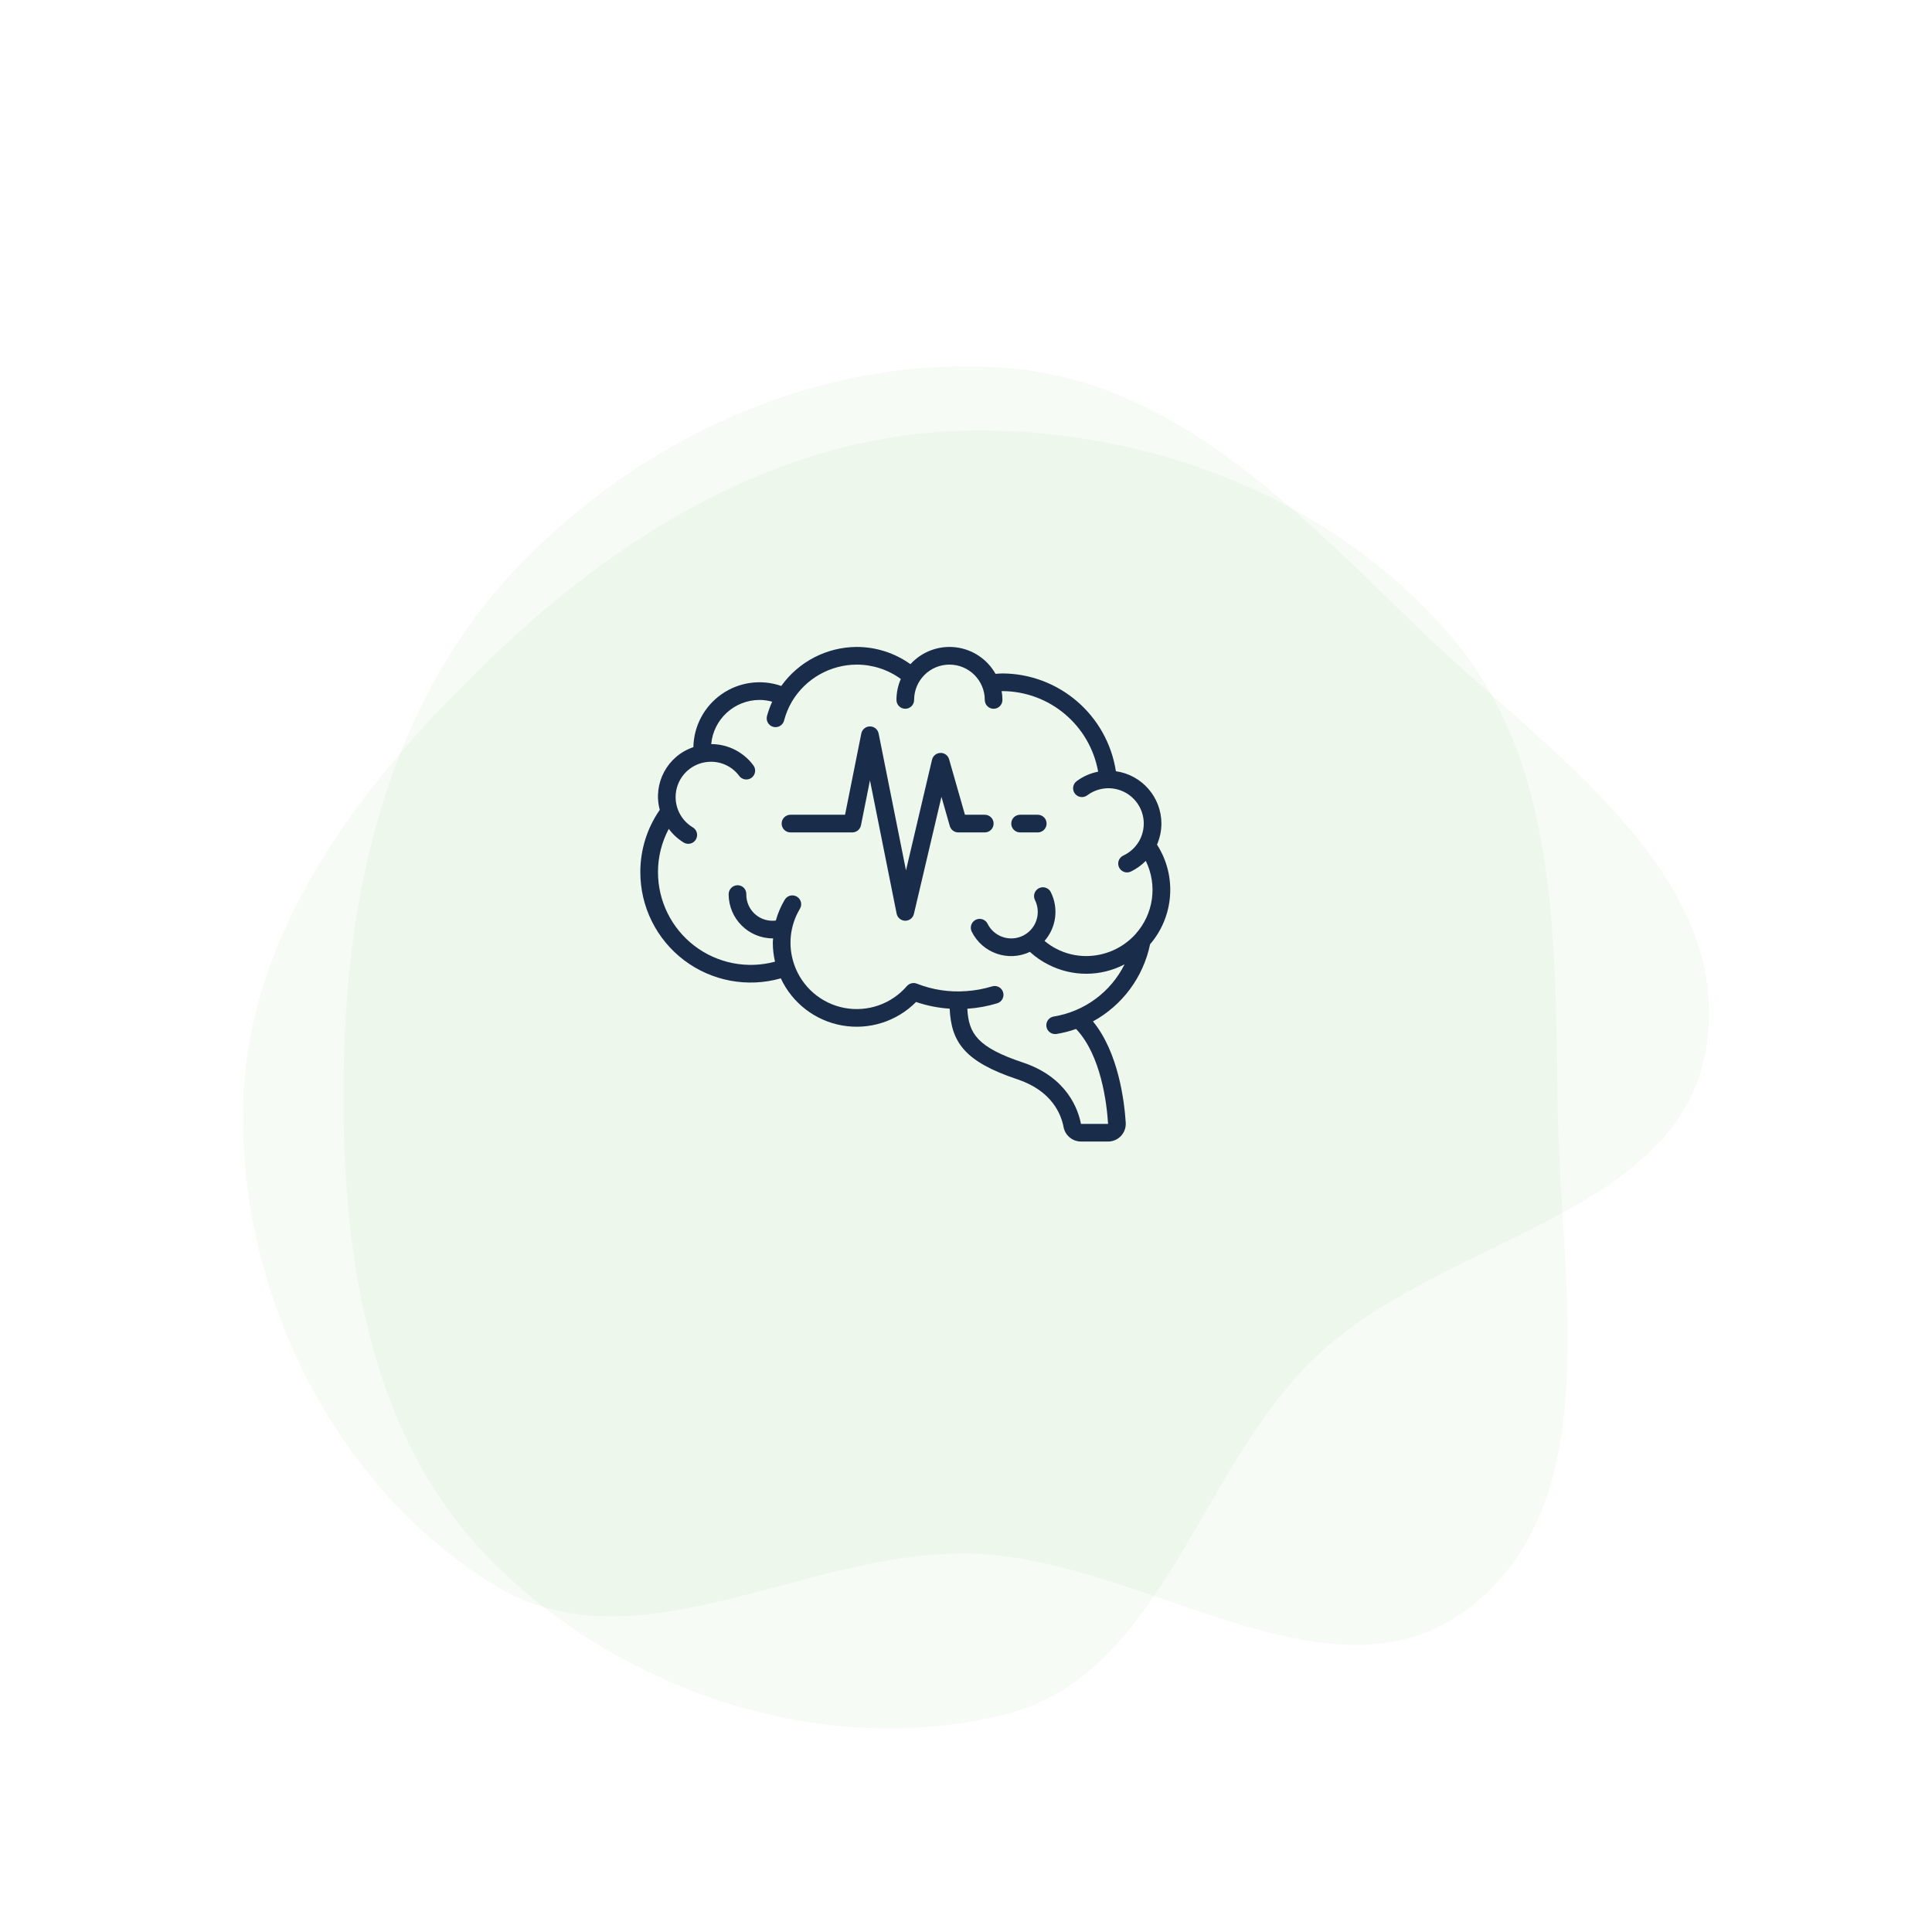
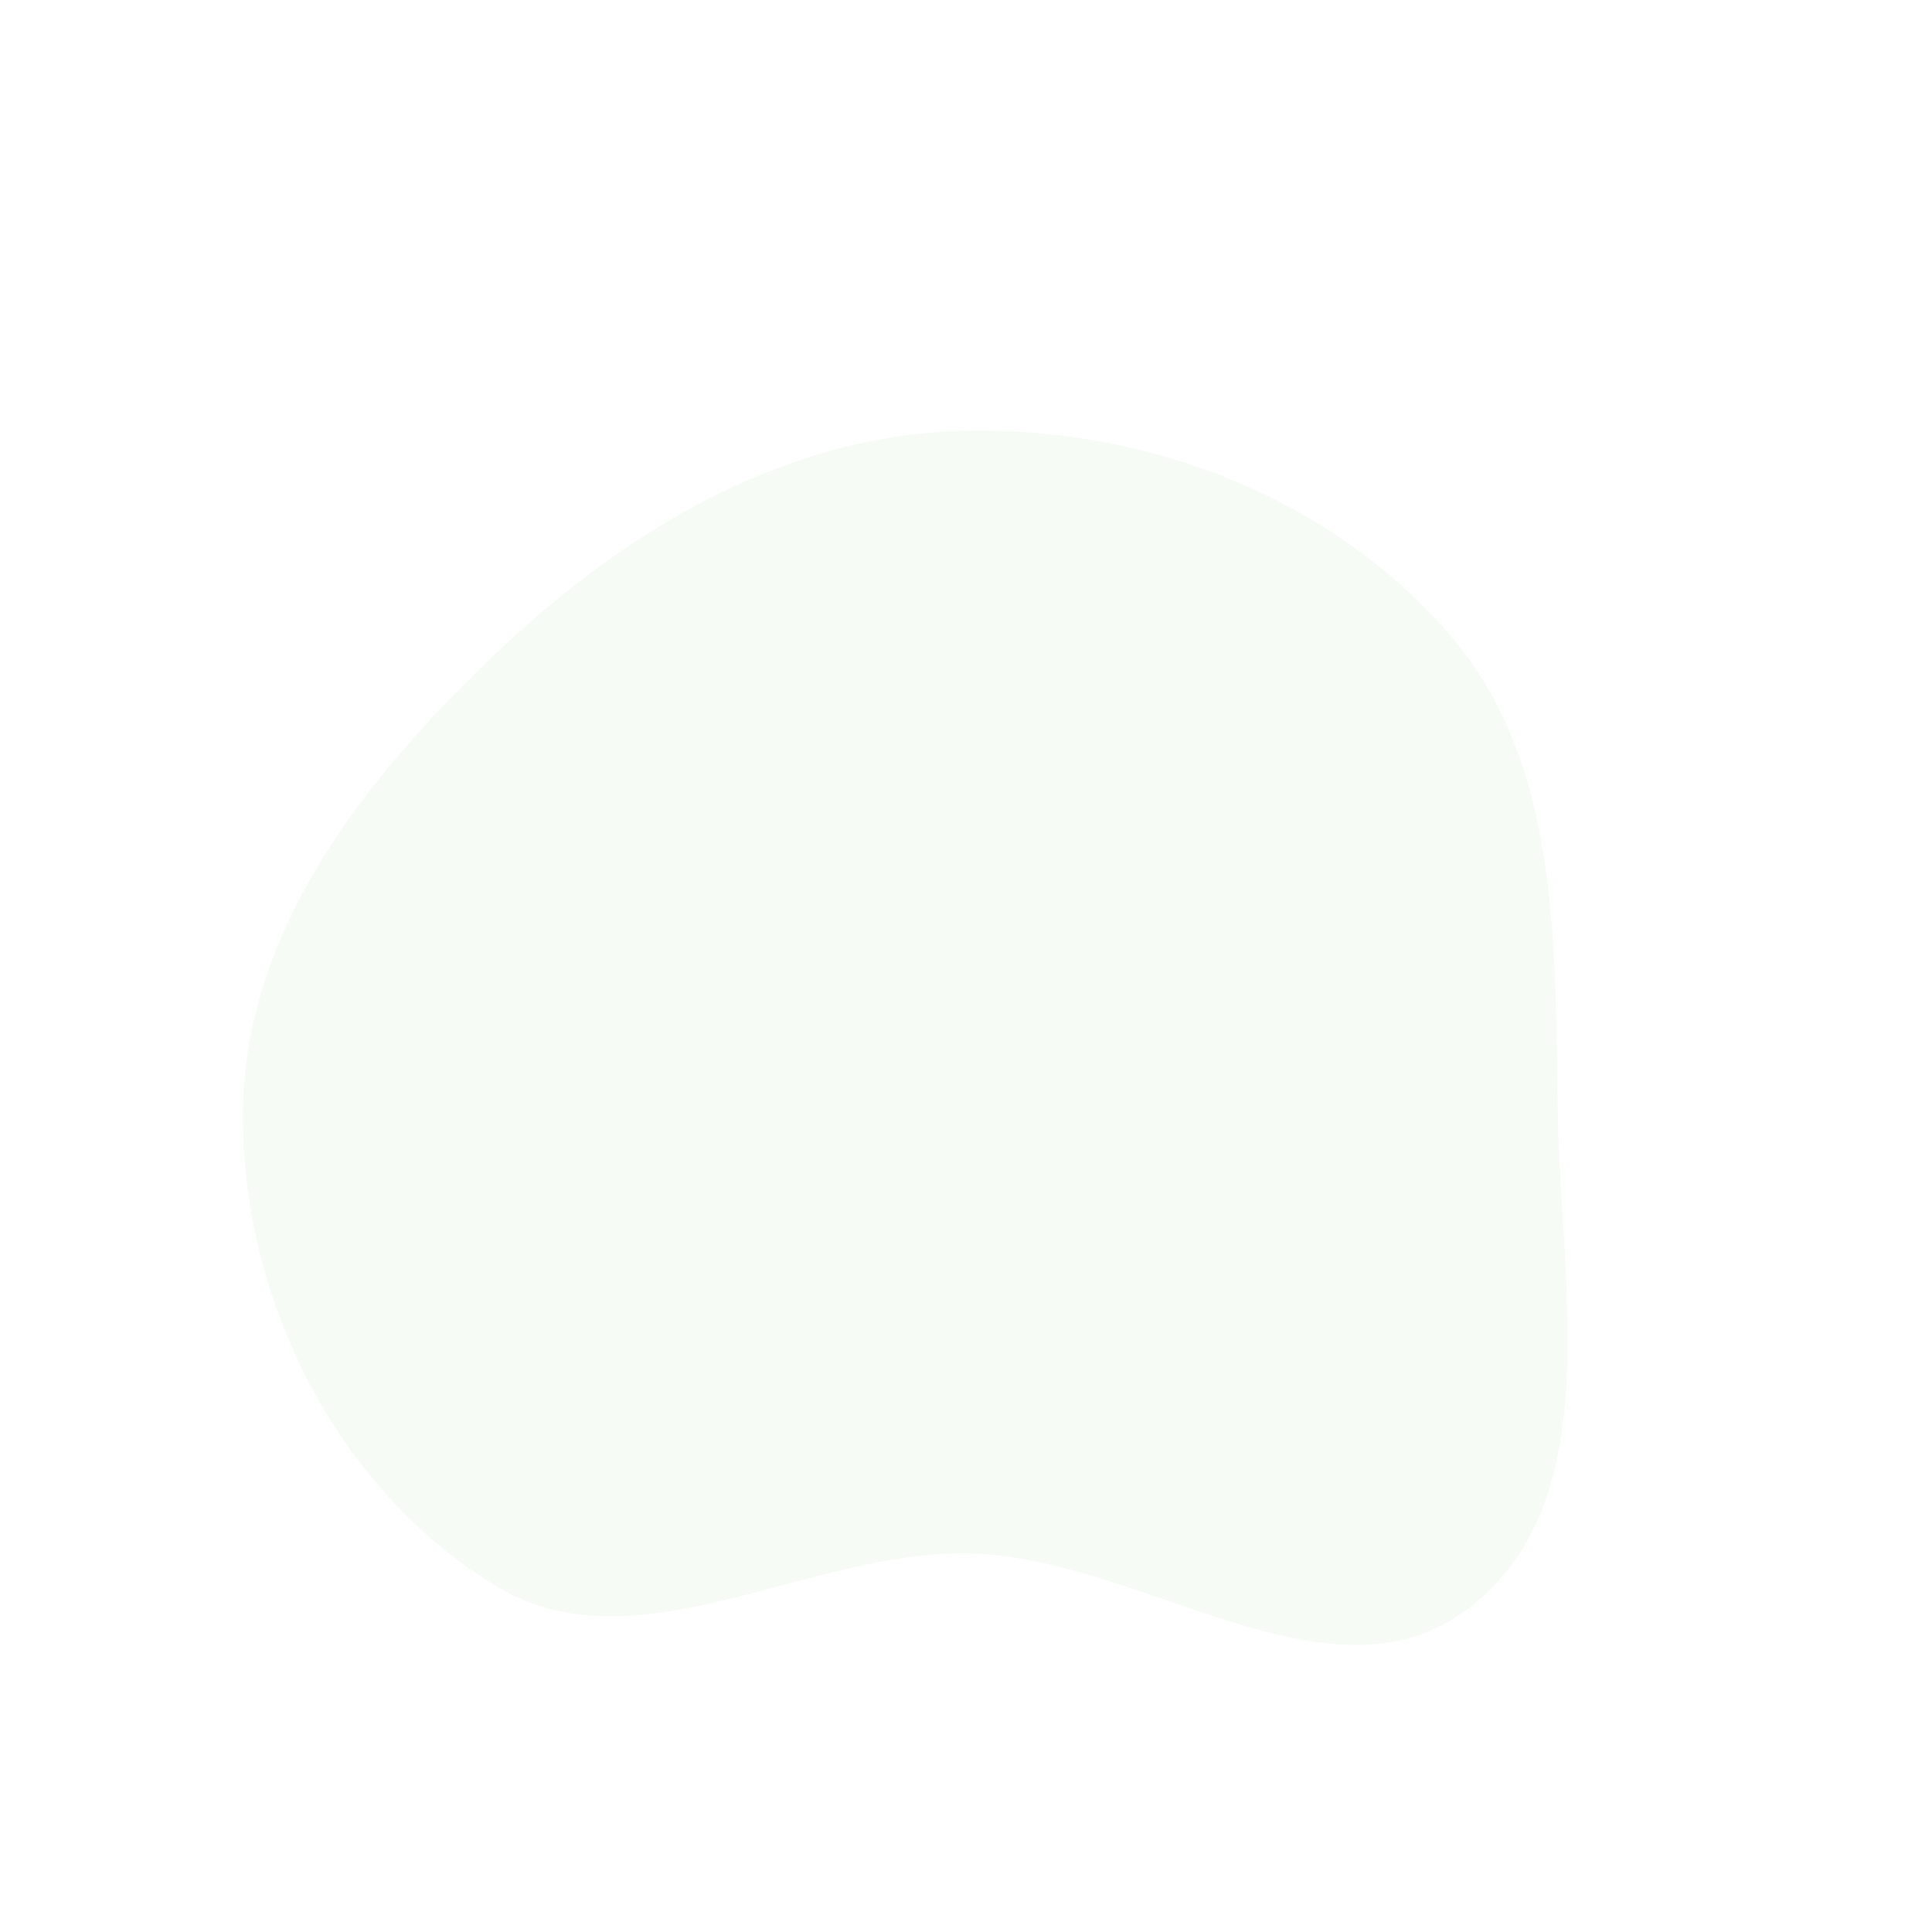
<svg xmlns="http://www.w3.org/2000/svg" width="175" height="175" viewBox="0 0 175 175" fill="none">
  <g opacity="0.05" filter="url(#filter0_ddd)">
    <path fill-rule="evenodd" clip-rule="evenodd" d="M87.86 128.723C72.95 128.365 57.669 139.376 44.922 131.655C30.506 122.922 21.881 105.649 22.002 88.828C22.122 72.09 33.314 58.083 45.534 46.612C57.31 35.557 71.69 27.216 87.86 27.005C104.226 26.791 120.641 33.108 131.307 45.492C141.364 57.169 140.824 73.436 141.104 88.828C141.392 104.652 145.599 124.258 132.913 133.764C120.352 143.175 103.565 129.099 87.86 128.723Z" fill="#3BA935" />
  </g>
  <g opacity="0.05" filter="url(#filter1_ddd)">
-     <path fill-rule="evenodd" clip-rule="evenodd" d="M119.182 110.895C108.387 121.185 105.367 139.777 90.894 143.33C74.525 147.348 56.213 141.234 44.404 129.253C32.654 117.333 30.663 99.514 31.192 82.762C31.703 66.618 35.972 50.553 47.257 38.97C58.679 27.245 74.753 20.105 91.051 21.32C106.419 22.466 117.541 34.35 128.622 45.035C140.015 56.021 156.853 66.91 154.604 82.602C152.378 98.139 130.554 100.056 119.182 110.895Z" fill="#3BA935" />
-   </g>
+     </g>
  <g clip-path="url(#clip0)">
-     <path d="M105.201 74.6C105.196 72.213 103.439 70.193 101.077 69.857C100.291 64.782 95.936 61.028 90.8 61C90.597 61 90.382 61.024 90.173 61.036C89.419 59.698 88.07 58.803 86.544 58.63C85.018 58.457 83.502 59.026 82.468 60.161C81.048 59.146 79.346 58.6 77.6 58.6C74.888 58.613 72.346 59.928 70.767 62.134C68.954 61.501 66.948 61.776 65.372 62.874C63.796 63.971 62.842 65.757 62.807 67.677C60.451 68.469 59.117 70.957 59.761 73.357C58.611 75.014 57.997 76.983 58.001 79C57.998 82.134 59.466 85.089 61.967 86.979C64.467 88.869 67.71 89.476 70.725 88.618C71.771 90.866 73.85 92.461 76.292 92.888C78.734 93.315 81.231 92.52 82.977 90.76C83.96 91.094 84.984 91.297 86.02 91.365C86.168 94.357 87.319 96.151 92.148 97.76C95.283 98.805 96.12 100.927 96.339 102.099C96.488 102.857 97.155 103.403 97.928 103.4H100.369C100.81 103.4 101.231 103.219 101.534 102.898C101.837 102.578 101.994 102.146 101.969 101.706C101.849 99.786 101.317 95.34 99 92.518C101.667 91.06 103.559 88.504 104.175 85.528C106.355 82.989 106.609 79.321 104.801 76.506C105.062 75.904 105.198 75.256 105.201 74.6ZM102.86 84.609L102.841 84.628C101.703 85.879 100.092 86.594 98.4 86.6C97.454 86.603 96.52 86.376 95.68 85.94C95.299 85.743 94.942 85.504 94.614 85.227C95.683 84.007 95.907 82.261 95.18 80.81C95.052 80.555 94.797 80.387 94.511 80.371C94.225 80.354 93.953 80.492 93.796 80.731C93.639 80.97 93.621 81.275 93.75 81.53C93.916 81.862 94.002 82.228 94.001 82.6C94.001 83.714 93.236 84.682 92.151 84.938C91.067 85.194 89.949 84.669 89.453 83.672C89.324 83.417 89.069 83.249 88.783 83.233C88.498 83.217 88.225 83.354 88.068 83.593C87.911 83.832 87.894 84.137 88.022 84.392C88.986 86.336 91.329 87.149 93.289 86.22C93.787 86.678 94.347 87.065 94.953 87.369C97.122 88.487 99.699 88.48 101.862 87.351C100.61 89.865 98.224 91.624 95.452 92.076C95.038 92.14 94.745 92.512 94.778 92.929C94.811 93.346 95.159 93.667 95.577 93.666C95.62 93.666 95.663 93.663 95.705 93.656C96.306 93.557 96.897 93.406 97.47 93.202C99.742 95.59 100.256 99.972 100.369 101.803H97.912C97.683 100.581 96.712 97.594 92.653 96.241C88.528 94.866 87.736 93.617 87.62 91.368H87.663C88.568 91.306 89.463 91.141 90.33 90.876C90.752 90.746 90.99 90.298 90.86 89.876C90.73 89.454 90.283 89.216 89.861 89.346C89.104 89.577 88.324 89.721 87.535 89.773C86.005 89.892 84.469 89.661 83.042 89.096C82.726 88.978 82.37 89.066 82.146 89.319C80.745 90.945 78.582 91.699 76.474 91.295C74.365 90.891 72.634 89.39 71.935 87.36V87.356C71.351 85.682 71.542 83.835 72.457 82.316C72.684 81.937 72.562 81.445 72.183 81.218C71.805 80.99 71.313 81.112 71.085 81.491C70.731 82.081 70.459 82.718 70.276 83.382C69.594 83.473 68.906 83.262 68.392 82.804C67.879 82.347 67.589 81.688 67.6 81V80.968C67.6 80.757 67.515 80.556 67.365 80.408C67.214 80.261 67.011 80.18 66.8 80.184C66.356 80.192 66 80.555 66.001 81C66.003 83.208 67.793 84.997 70.001 85H70.028C70.02 85.134 70.001 85.267 70.001 85.4C70.002 85.975 70.07 86.548 70.201 87.108C67.676 87.791 64.977 87.26 62.899 85.671C60.821 84.082 59.602 81.615 59.6 79C59.598 77.632 59.933 76.286 60.577 75.08C60.944 75.576 61.404 75.996 61.932 76.318C62.177 76.465 62.482 76.47 62.732 76.332C62.981 76.193 63.138 75.931 63.143 75.645C63.148 75.36 63 75.093 62.755 74.946C61.519 74.207 60.929 72.734 61.313 71.346C61.697 69.959 62.961 68.998 64.4 69C65.41 68.996 66.361 69.474 66.96 70.286C67.226 70.639 67.727 70.711 68.081 70.446C68.434 70.181 68.506 69.68 68.24 69.326C67.345 68.115 65.927 67.4 64.421 67.4C64.629 65.136 66.527 63.403 68.8 63.4C69.187 63.402 69.572 63.456 69.945 63.56C69.752 63.98 69.594 64.416 69.472 64.863C69.419 65.068 69.449 65.287 69.556 65.47C69.663 65.653 69.839 65.786 70.044 65.84C70.25 65.893 70.468 65.863 70.651 65.756C70.835 65.649 70.968 65.473 71.021 65.268C71.179 64.658 71.422 64.074 71.741 63.532C72.976 61.472 75.199 60.208 77.6 60.2C79.036 60.199 80.435 60.654 81.595 61.5C81.335 62.099 81.2 62.746 81.201 63.4C81.201 63.841 81.559 64.2 82.001 64.2C82.442 64.2 82.8 63.841 82.8 63.4C82.8 61.632 84.233 60.2 86.001 60.2C87.768 60.2 89.201 61.632 89.201 63.4C89.201 63.841 89.559 64.2 90.001 64.2C90.442 64.2 90.8 63.841 90.8 63.4C90.799 63.131 90.775 62.864 90.728 62.6H90.8C95.073 62.622 98.72 65.693 99.47 69.899C98.763 70.035 98.097 70.329 97.52 70.76C97.167 71.025 97.095 71.526 97.361 71.88C97.626 72.233 98.127 72.305 98.481 72.04C99.692 71.13 101.376 71.194 102.514 72.195C103.653 73.195 103.933 74.856 103.187 76.175C102.855 76.754 102.352 77.216 101.747 77.498C101.347 77.685 101.174 78.162 101.361 78.562C101.549 78.962 102.025 79.135 102.425 78.948C102.932 78.706 103.392 78.378 103.785 77.978C104.861 80.17 104.493 82.797 102.855 84.608L102.86 84.609Z" fill="#192C49" />
-     <path d="M89.201 73.8H87.404L85.97 68.78C85.874 68.427 85.548 68.186 85.183 68.2C84.818 68.208 84.505 68.462 84.422 68.816L82.064 78.84L79.585 66.44C79.51 66.067 79.182 65.799 78.801 65.799C78.421 65.799 78.093 66.067 78.017 66.44L76.545 73.8H71.601C71.159 73.8 70.801 74.158 70.801 74.6C70.801 75.041 71.159 75.4 71.601 75.4H77.201C77.582 75.4 77.909 75.132 77.985 74.76L78.801 70.68L81.217 82.76C81.292 83.127 81.613 83.393 81.988 83.4H82.001C82.373 83.4 82.695 83.144 82.781 82.783L85.276 72.174L86.032 74.82C86.131 75.163 86.444 75.4 86.801 75.4H89.201C89.643 75.4 90.001 75.041 90.001 74.6C90.001 74.158 89.643 73.8 89.201 73.8Z" fill="#192C49" />
-     <path d="M94 73.8H92.4C91.958 73.8 91.6 74.158 91.6 74.6C91.6 75.041 91.958 75.4 92.4 75.4H94C94.442 75.4 94.8 75.041 94.8 74.6C94.8 74.158 94.442 73.8 94 73.8Z" fill="#192C49" />
-   </g>
+     </g>
  <defs>
    <filter id="filter0_ddd" x="2" y="17" width="160" height="150" filterUnits="userSpaceOnUse" color-interpolation-filters="sRGB">
      <feFlood flood-opacity="0" result="BackgroundImageFix" />
      <feColorMatrix in="SourceAlpha" type="matrix" values="0 0 0 0 0 0 0 0 0 0 0 0 0 0 0 0 0 0 127 0" />
      <feOffset />
      <feGaussianBlur stdDeviation="0.5" />
      <feColorMatrix type="matrix" values="0 0 0 0 0 0 0 0 0 0 0 0 0 0 0 0 0 0 0.04 0" />
      <feBlend mode="normal" in2="BackgroundImageFix" result="effect1_dropShadow" />
      <feColorMatrix in="SourceAlpha" type="matrix" values="0 0 0 0 0 0 0 0 0 0 0 0 0 0 0 0 0 0 127 0" />
      <feOffset dy="2" />
      <feGaussianBlur stdDeviation="3" />
      <feColorMatrix type="matrix" values="0 0 0 0 0 0 0 0 0 0 0 0 0 0 0 0 0 0 0.04 0" />
      <feBlend mode="normal" in2="effect1_dropShadow" result="effect2_dropShadow" />
      <feColorMatrix in="SourceAlpha" type="matrix" values="0 0 0 0 0 0 0 0 0 0 0 0 0 0 0 0 0 0 127 0" />
      <feOffset dy="10" />
      <feGaussianBlur stdDeviation="10" />
      <feColorMatrix type="matrix" values="0 0 0 0 0 0 0 0 0 0 0 0 0 0 0 0 0 0 0.04 0" />
      <feBlend mode="normal" in2="effect2_dropShadow" result="effect3_dropShadow" />
      <feBlend mode="normal" in="SourceGraphic" in2="effect3_dropShadow" result="shape" />
    </filter>
    <filter id="filter1_ddd" x="11.116" y="11.186" width="163.692" height="163.374" filterUnits="userSpaceOnUse" color-interpolation-filters="sRGB">
      <feFlood flood-opacity="0" result="BackgroundImageFix" />
      <feColorMatrix in="SourceAlpha" type="matrix" values="0 0 0 0 0 0 0 0 0 0 0 0 0 0 0 0 0 0 127 0" />
      <feOffset />
      <feGaussianBlur stdDeviation="0.5" />
      <feColorMatrix type="matrix" values="0 0 0 0 0 0 0 0 0 0 0 0 0 0 0 0 0 0 0.04 0" />
      <feBlend mode="normal" in2="BackgroundImageFix" result="effect1_dropShadow" />
      <feColorMatrix in="SourceAlpha" type="matrix" values="0 0 0 0 0 0 0 0 0 0 0 0 0 0 0 0 0 0 127 0" />
      <feOffset dy="2" />
      <feGaussianBlur stdDeviation="3" />
      <feColorMatrix type="matrix" values="0 0 0 0 0 0 0 0 0 0 0 0 0 0 0 0 0 0 0.04 0" />
      <feBlend mode="normal" in2="effect1_dropShadow" result="effect2_dropShadow" />
      <feColorMatrix in="SourceAlpha" type="matrix" values="0 0 0 0 0 0 0 0 0 0 0 0 0 0 0 0 0 0 127 0" />
      <feOffset dy="10" />
      <feGaussianBlur stdDeviation="10" />
      <feColorMatrix type="matrix" values="0 0 0 0 0 0 0 0 0 0 0 0 0 0 0 0 0 0 0.04 0" />
      <feBlend mode="normal" in2="effect2_dropShadow" result="effect3_dropShadow" />
      <feBlend mode="normal" in="SourceGraphic" in2="effect3_dropShadow" result="shape" />
    </filter>
    <clipPath id="clip0">
-       <rect width="48" height="48" fill="white" transform="translate(58.001 57)" />
-     </clipPath>
+       </clipPath>
  </defs>
</svg>